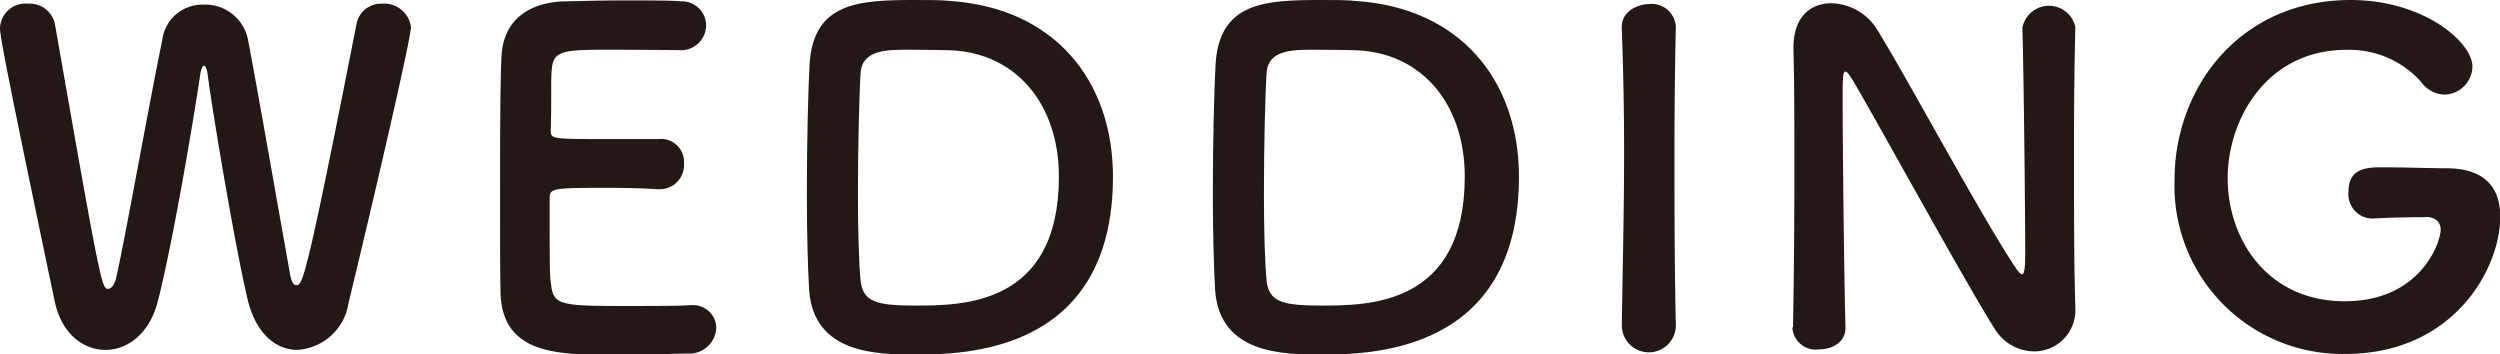
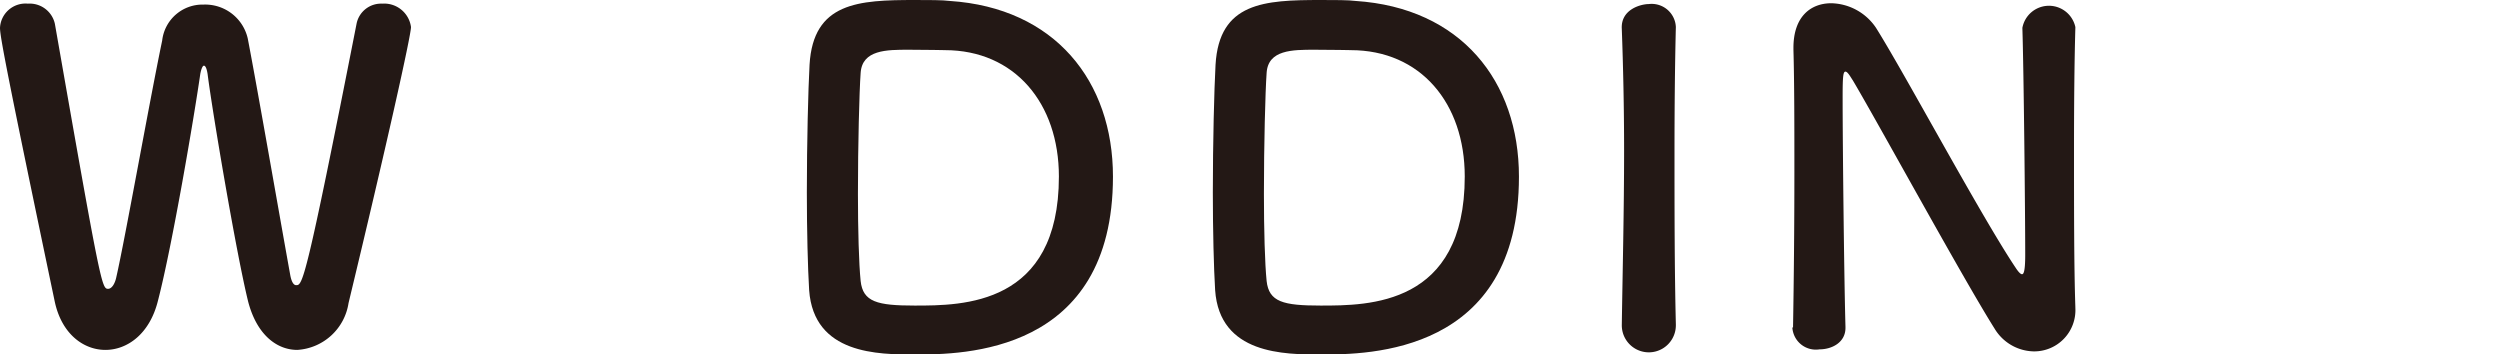
<svg xmlns="http://www.w3.org/2000/svg" viewBox="0 0 184.98 26.23">
  <defs>
    <style>.cls-1{fill:#231815;}</style>
  </defs>
  <title>diy_wedding</title>
  <g id="レイヤー_2" data-name="レイヤー 2">
    <g id="レイヤー_1-2" data-name="レイヤー 1">
      <path class="cls-1" d="M22,25.89c-1.52,0-3-1.12-3.64-3.58-.88-3.58-2.64-14-3-16.84-.07-.44-.17-.61-.27-.61s-.2.24-.27.61c-.44,3.07-2.06,12.66-3.14,16.81-.61,2.43-2.26,3.61-3.88,3.61s-3.24-1.18-3.75-3.58C.47,5.23,0,2.67,0,2.06A1.89,1.89,0,0,1,2.06.27a1.91,1.91,0,0,1,2,1.49C7.46,21.16,7.53,21.37,8,21.37c.27,0,.51-.38.61-.88C9.25,17.69,11.07,7.46,12,3A3,3,0,0,1,15.05.34a3.23,3.23,0,0,1,3.28,2.5c.74,3.84,2.43,13.56,3.14,17.48.1.57.27.78.44.78.47,0,.67,0,4.48-19.38A1.85,1.85,0,0,1,28.28.27,2,2,0,0,1,30.41,2c0,.64-1.79,8.67-4.62,20.42A4.09,4.09,0,0,1,22,25.89Z" />
-       <path class="cls-1" d="M45,3.68c-3.37,0-4.08.07-4.18,1.52-.07.81,0,2.46-.07,4.42,0,.67,0,.67,4.19.67,1.55,0,3.17,0,3.78,0a1.7,1.7,0,0,1,1.89,1.79A1.79,1.79,0,0,1,48.77,14H48.6c-.84-.06-2.13-.1-3.41-.1-4.18,0-4.52,0-4.52.74,0,5,0,5.81.1,6.38.17,1.56.71,1.62,5.47,1.62,2,0,4.15,0,4.79-.06h.17A1.71,1.71,0,0,1,53,24.27a2,2,0,0,1-2.13,1.89c-.43,0-2.39.07-4.35.07s-3.88,0-4.32-.07c-3.1-.24-5-1.35-5.16-4.32C37,20.42,37,17.92,37,15.19c0-4.12,0-8.71.1-10.84C37.16,1.65,38.91.24,41.65.1c.6,0,2.53-.07,4.42-.07s3.78,0,4.28.07a1.8,1.8,0,0,1,1.9,1.79,1.86,1.86,0,0,1-2,1.82S47.25,3.68,45,3.68Z" />
      <path class="cls-1" d="M67.7,26.23c-2.7,0-7.49,0-7.83-4.76-.1-1.66-.17-4.39-.17-7.23,0-3.71.1-7.62.2-9.45C60.17.17,63.52,0,67.7,0c1,0,2.06,0,2.57.07,7.79.51,12.08,5.94,12.08,13C82.35,26.19,71.21,26.23,67.7,26.23ZM67.23,3.68c-1.62,0-3.44,0-3.55,1.72-.1,1.42-.2,5.3-.2,8.94,0,2.67.07,5.17.2,6.45.17,1.55,1.22,1.82,4,1.82,3.54,0,10.67,0,10.67-9.55,0-5.43-3.28-9.35-8.44-9.35C69.93,3.71,68.48,3.68,67.23,3.68Z" />
      <path class="cls-1" d="M97.74,26.23c-2.7,0-7.5,0-7.83-4.76-.1-1.66-.17-4.39-.17-7.23,0-3.71.1-7.62.2-9.45C90.21.17,93.55,0,97.74,0c1,0,2.06,0,2.56.07,7.8.51,12.09,5.94,12.09,13C112.39,26.19,101.25,26.23,97.74,26.23ZM97.26,3.68c-1.62,0-3.44,0-3.54,1.72-.1,1.42-.2,5.3-.2,8.94,0,2.67.07,5.17.2,6.45.17,1.55,1.22,1.82,4,1.82,3.54,0,10.66,0,10.66-9.55,0-5.43-3.27-9.35-8.44-9.35C100,3.71,98.51,3.68,97.26,3.68Z" />
      <path class="cls-1" d="M124,24.07a2,2,0,0,1-4,0v0c.06-4.05.17-8.57.17-12.93,0-3.2-.07-6.27-.17-9C119.91.68,121.43.3,122,.3A1.79,1.79,0,0,1,124,2V2c-.07,2.8-.1,6-.1,9.24,0,4.22,0,8.61.1,12.76Z" />
      <path class="cls-1" d="M132.67,24.23c.06-3.47.1-7.56.1-11.44,0-3.37,0-6.58-.07-9.11V3.54c0-2.36,1.32-3.3,2.8-3.3a4.09,4.09,0,0,1,3.31,1.82c2.12,3.37,7.76,13.91,10.33,17.75.2.31.37.48.47.48s.24-.11.24-1.42c0-3.17-.11-13.71-.21-16.81A2,2,0,0,1,153.56,2v.07c-.07,2.36-.1,5.64-.1,9,0,4.29,0,8.71.1,11.65v.06A3.05,3.05,0,0,1,150.49,26a3.46,3.46,0,0,1-2.91-1.69C145.22,20.56,138.91,9,137.09,5.94c-.14-.2-.37-.64-.54-.64s-.21.34-.21,1.89c0,3.51.11,13.47.21,17v.07c0,1.08-1,1.59-1.93,1.59a1.74,1.74,0,0,1-2-1.62Z" />
-       <path class="cls-1" d="M179.41,16.07c-.34,0-2,0-3.88.1h-.07a1.8,1.8,0,0,1-1.69-2c0-1.79,1.45-1.79,2.57-1.79,1.65,0,3.54.07,4.66.07,2.9,0,4,1.48,4,3.58,0,3.84-3.44,10.16-11.48,10.16a12.43,12.43,0,0,1-12.62-12.86C160.88,6.51,165.71,0,173.94,0c5.37,0,9,3.11,9,4.93A2.12,2.12,0,0,1,180.89,7a2.18,2.18,0,0,1-1.72-.91,7.1,7.1,0,0,0-5.57-2.4c-5.9,0-8.77,5.17-8.77,9.49,0,4.49,2.9,9.11,8.67,9.11,5.57,0,7.09-4.32,7.09-5.3,0-.64-.51-.94-1.11-.94Z" />
    </g>
  </g>
</svg>